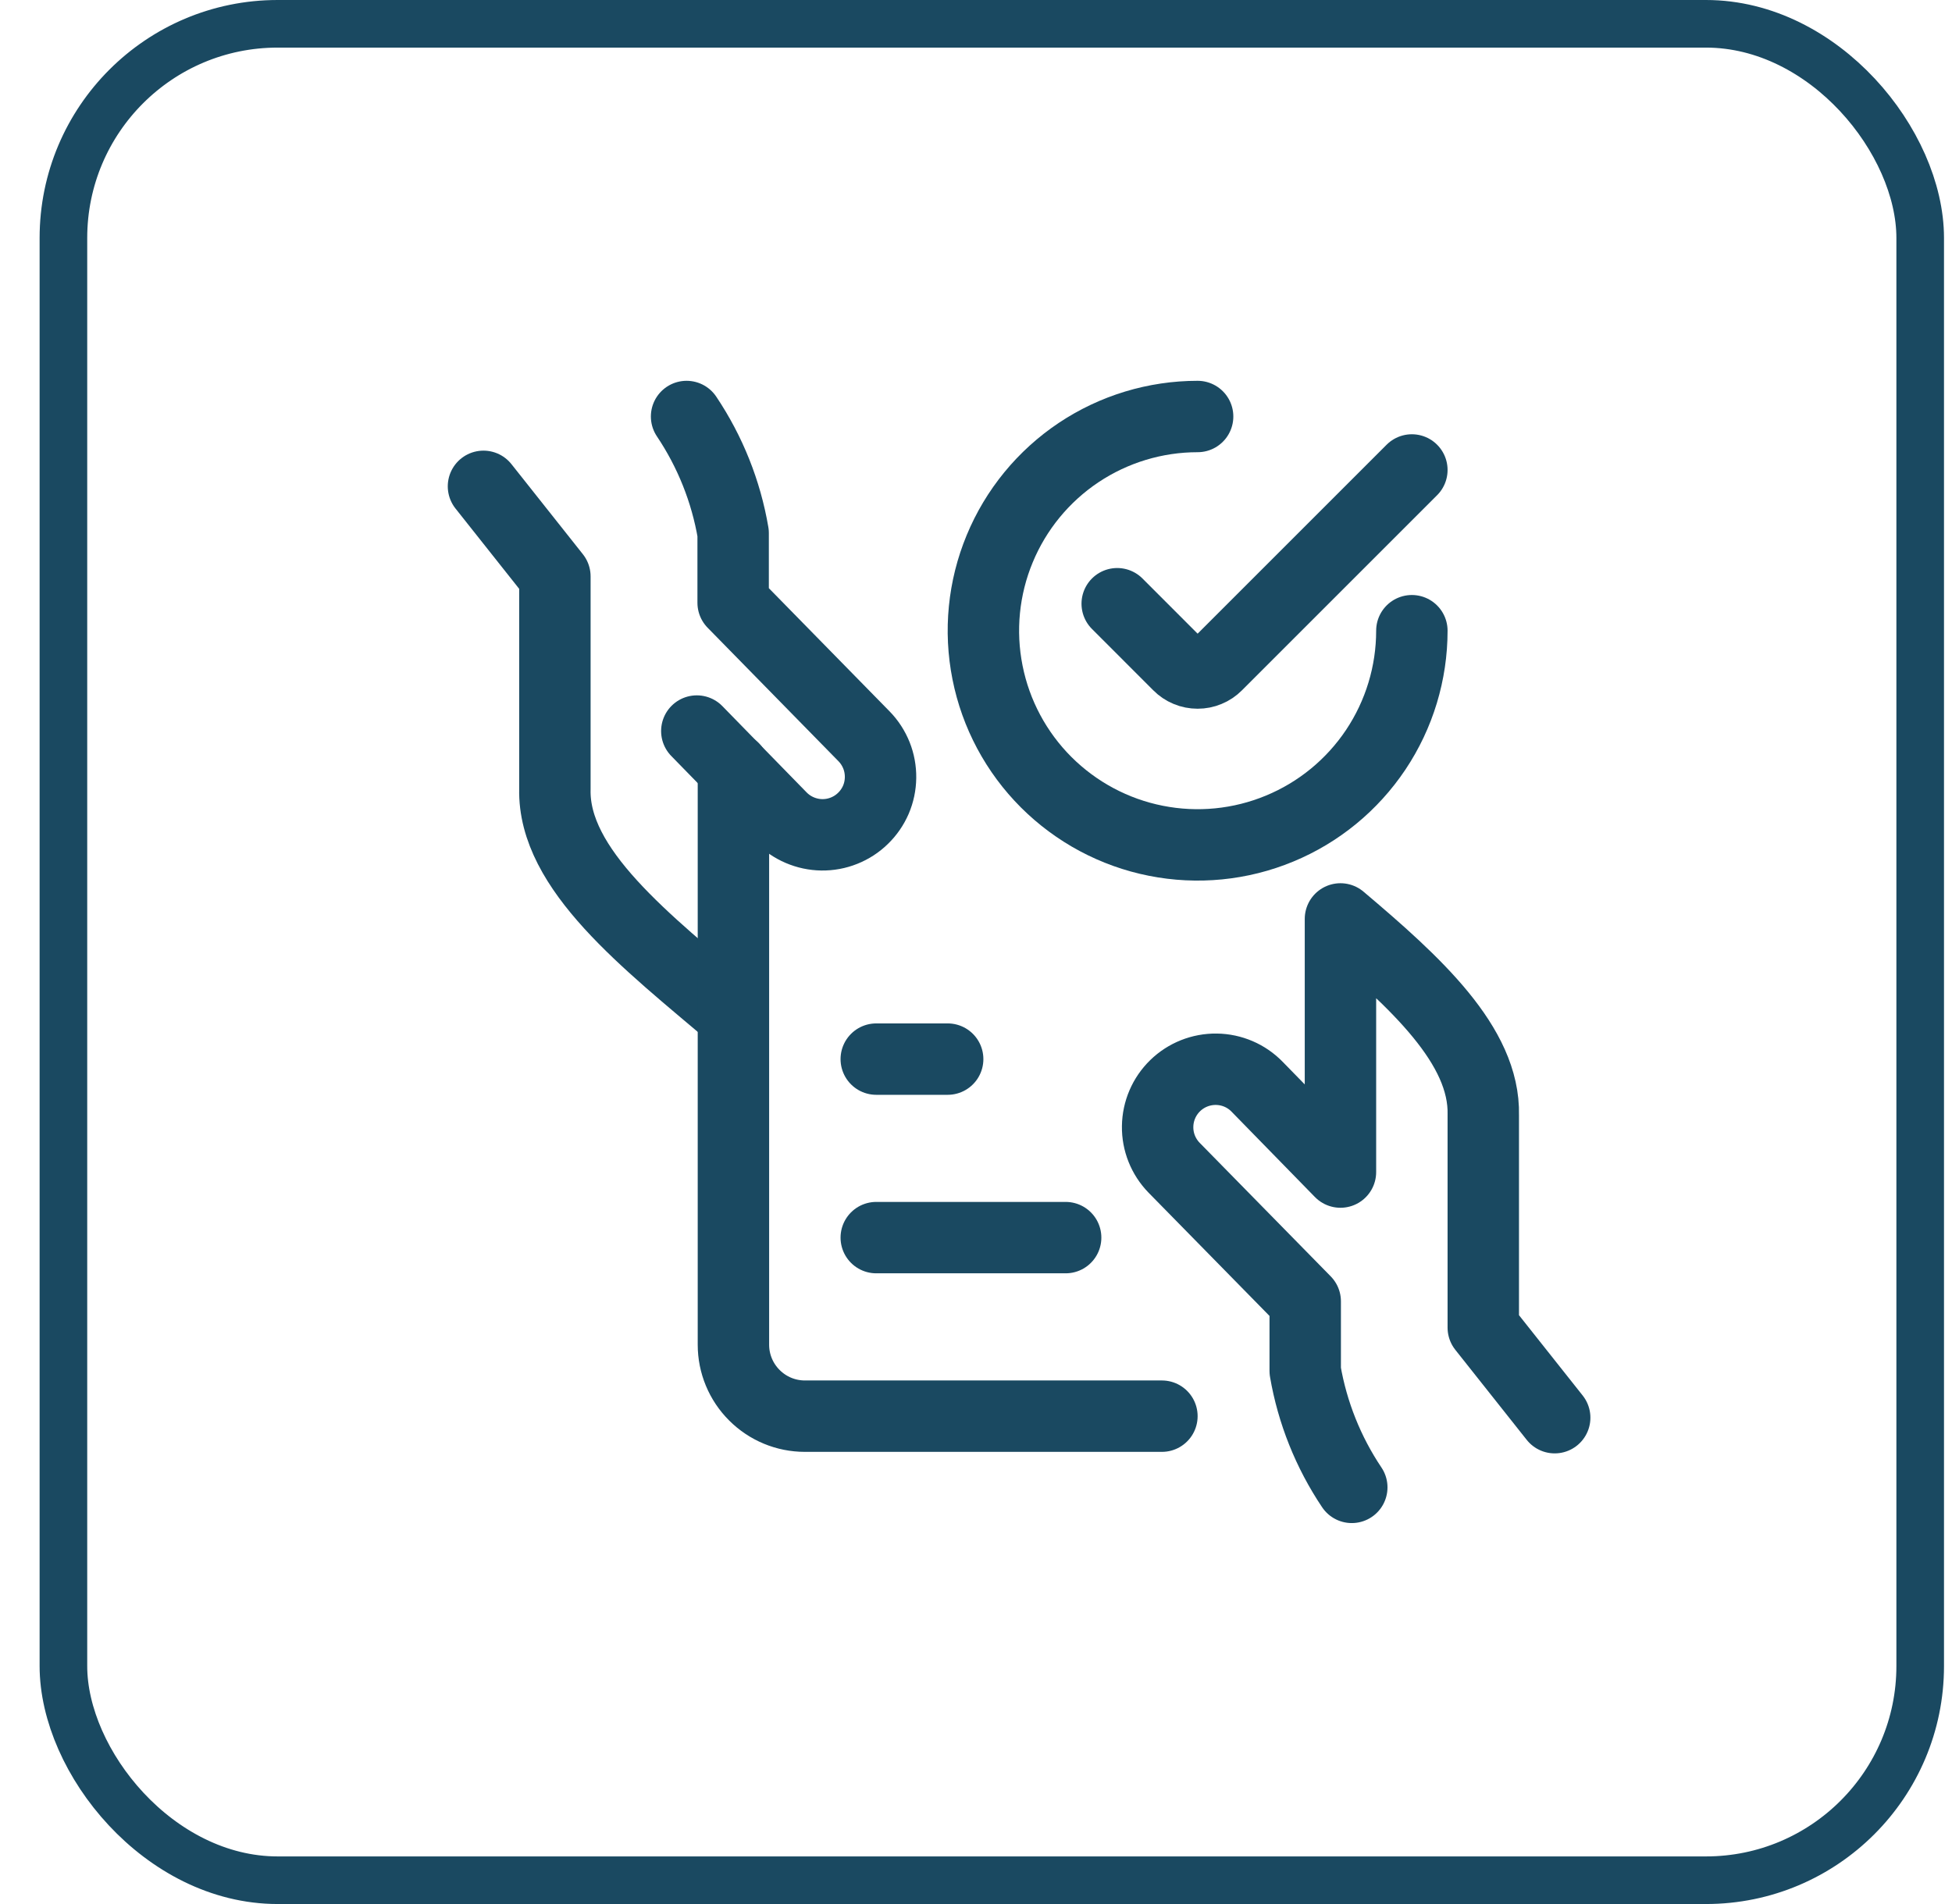
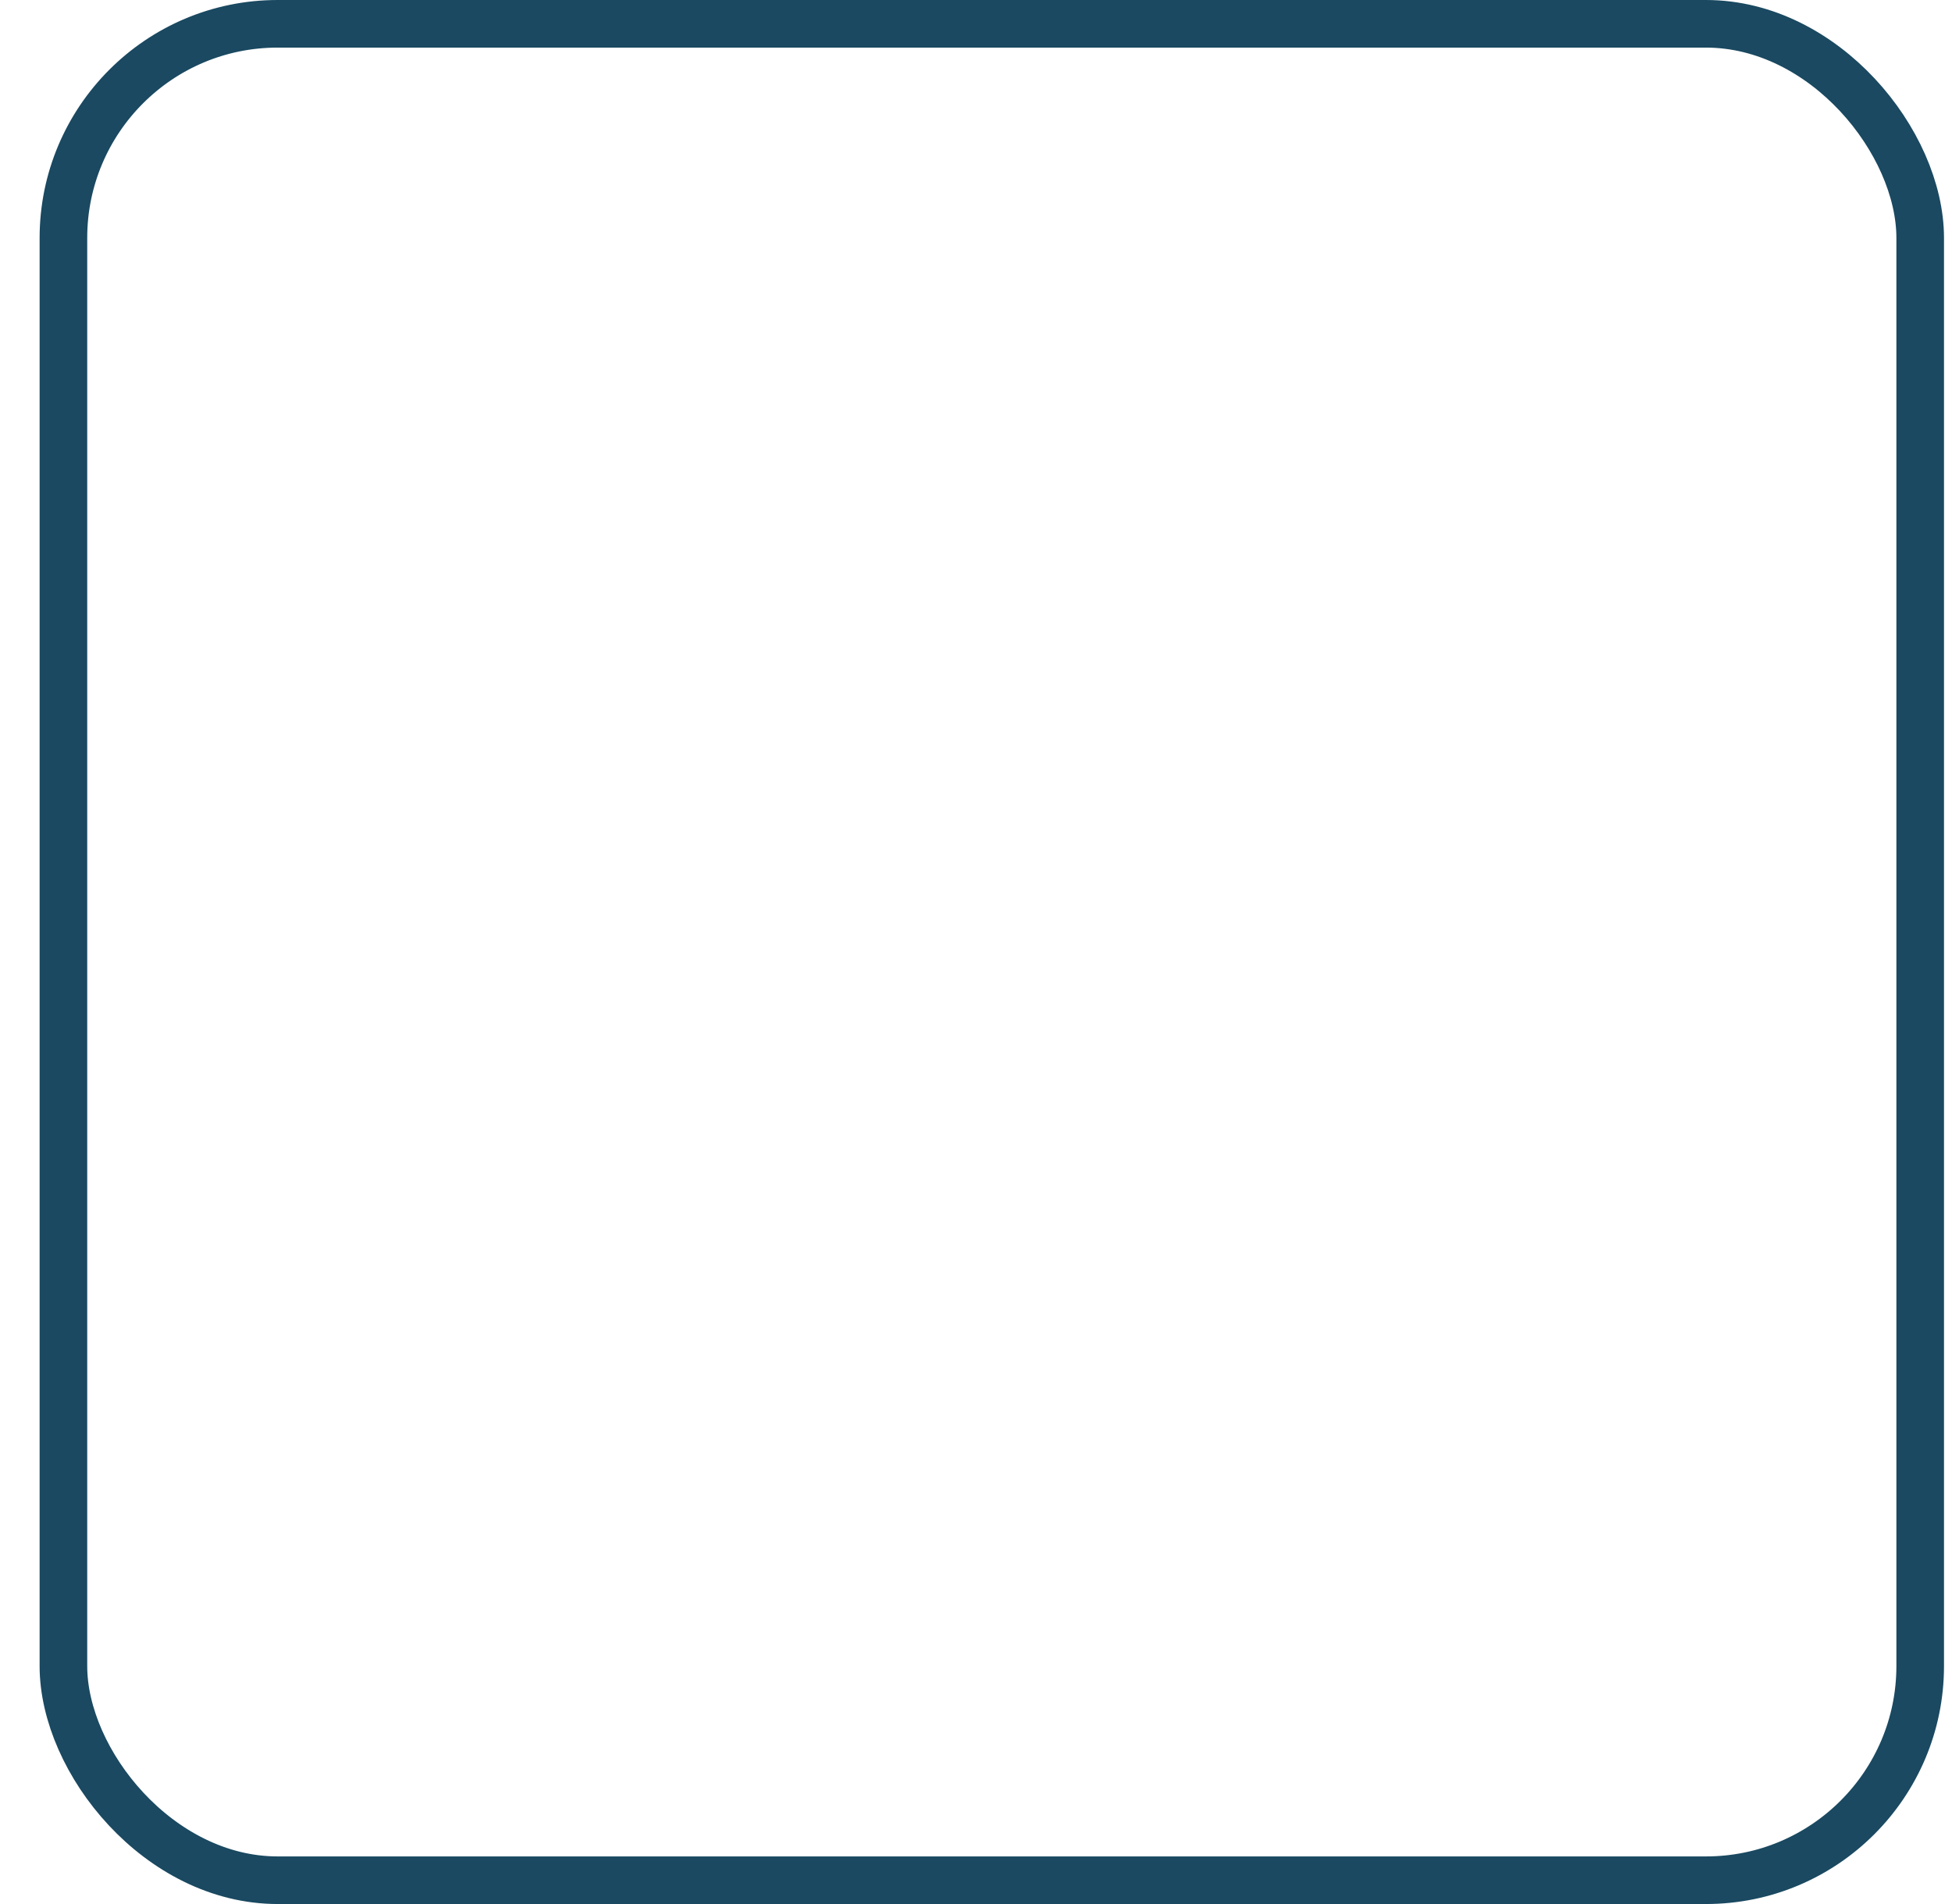
<svg xmlns="http://www.w3.org/2000/svg" width="41" height="40" viewBox="0 0 41 40" fill="none">
  <rect x="1.332" y="0.5" width="39" height="39" rx="4.5" stroke="#1A4961" />
  <g clip-path="url(#clip0_2158_6846)">
    <path d="M10.155 10.217L11.655 12.109V16.576C11.615 18.264 13.572 19.776 15.404 21.328" stroke="#1A4961" stroke-width="1.5" stroke-linecap="round" stroke-linejoin="round" />
-     <path d="M14.636 15.358L16.405 17.17C16.517 17.285 16.65 17.376 16.797 17.439C16.944 17.502 17.102 17.536 17.262 17.538C17.421 17.54 17.58 17.511 17.729 17.451C17.877 17.392 18.013 17.304 18.127 17.192C18.242 17.081 18.333 16.948 18.397 16.801C18.46 16.654 18.493 16.496 18.495 16.336C18.497 16.176 18.468 16.017 18.409 15.869C18.349 15.72 18.262 15.585 18.15 15.47L15.399 12.663V11.2C15.25 10.323 14.916 9.488 14.421 8.75" stroke="#1A4961" stroke-width="1.5" stroke-linecap="round" stroke-linejoin="round" />
+     <path d="M14.636 15.358L16.405 17.17C16.517 17.285 16.65 17.376 16.797 17.439C16.944 17.502 17.102 17.536 17.262 17.538C17.421 17.54 17.58 17.511 17.729 17.451C17.877 17.392 18.013 17.304 18.127 17.192C18.242 17.081 18.333 16.948 18.397 16.801C18.46 16.654 18.493 16.496 18.495 16.336C18.497 16.176 18.468 16.017 18.409 15.869C18.349 15.72 18.262 15.585 18.15 15.47V11.2C15.25 10.323 14.916 9.488 14.421 8.75" stroke="#1A4961" stroke-width="1.5" stroke-linecap="round" stroke-linejoin="round" />
    <path d="M15.405 16.139V28.251C15.405 28.648 15.563 29.03 15.845 29.311C16.126 29.593 16.507 29.751 16.905 29.751H24.405" stroke="#1A4961" stroke-width="1.5" stroke-linecap="round" stroke-linejoin="round" />
-     <path d="M32.655 29.783L31.155 27.891V23.425C31.19 21.966 29.734 20.639 28.155 19.305V24.623L26.405 22.831C26.18 22.599 25.872 22.467 25.549 22.463C25.225 22.459 24.914 22.583 24.683 22.808C24.451 23.034 24.319 23.342 24.315 23.665C24.31 23.988 24.435 24.299 24.66 24.531L27.415 27.339V28.801C27.565 29.676 27.898 30.509 28.393 31.247" stroke="#1A4961" stroke-width="1.5" stroke-linecap="round" stroke-linejoin="round" />
    <path d="M22.383 26H18.405" stroke="#1A4961" stroke-width="1.5" stroke-linecap="round" stroke-linejoin="round" />
    <path d="M19.905 22.25H18.405" stroke="#1A4961" stroke-width="1.5" stroke-linecap="round" stroke-linejoin="round" />
    <path d="M29.655 13.25C29.655 14.14 29.391 15.01 28.897 15.75C28.402 16.49 27.7 17.067 26.877 17.407C26.055 17.748 25.15 17.837 24.277 17.663C23.404 17.49 22.603 17.061 21.973 16.432C21.344 15.803 20.915 15.001 20.742 14.128C20.568 13.255 20.657 12.35 20.998 11.528C21.338 10.706 21.915 10.003 22.655 9.508C23.395 9.014 24.265 8.75 25.155 8.75" stroke="#1A4961" stroke-width="1.5" stroke-linecap="round" stroke-linejoin="round" />
-     <path d="M29.655 9.873L25.555 13.973C25.502 14.026 25.44 14.068 25.371 14.096C25.303 14.125 25.229 14.139 25.155 14.139C25.081 14.139 25.007 14.125 24.938 14.096C24.87 14.068 24.807 14.026 24.755 13.973L23.466 12.683" stroke="#1A4961" stroke-width="1.5" stroke-linecap="round" stroke-linejoin="round" />
  </g>
  <defs>
    <clipPath id="clip0_2158_6846">
-       <rect width="24" height="24" fill="white" transform="translate(9.405 8)" />
-     </clipPath>
+       </clipPath>
  </defs>
</svg>